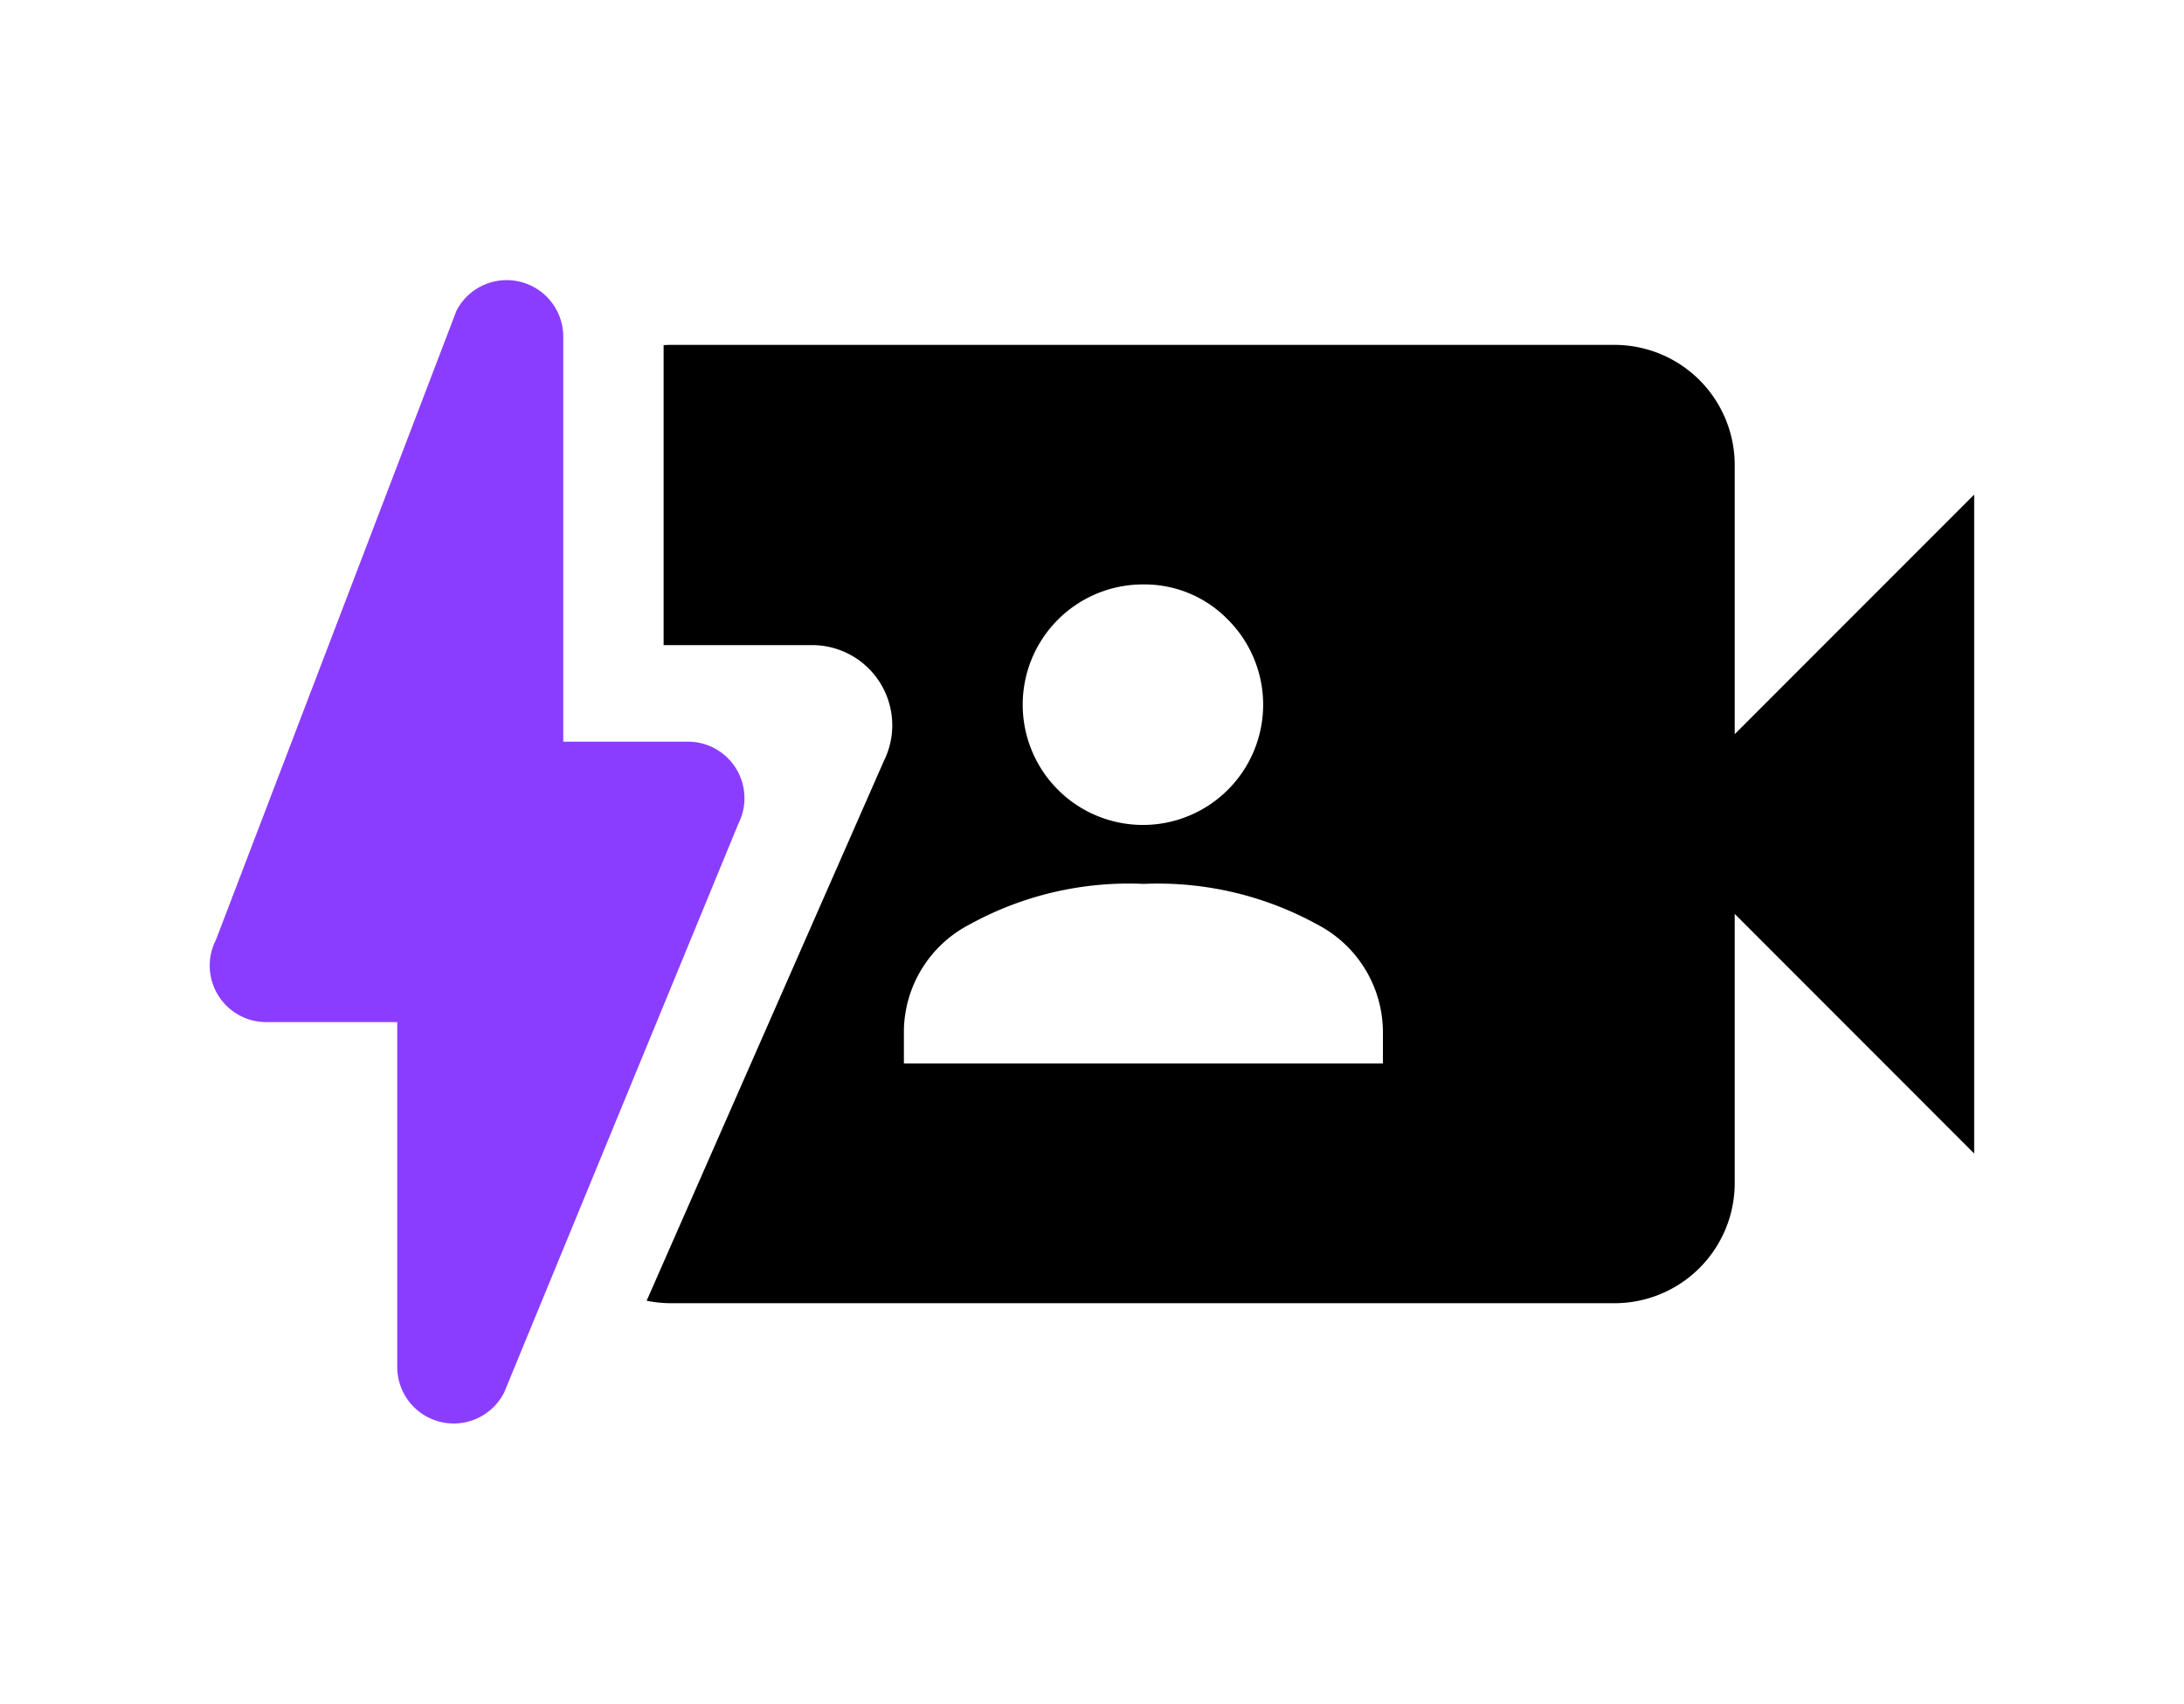
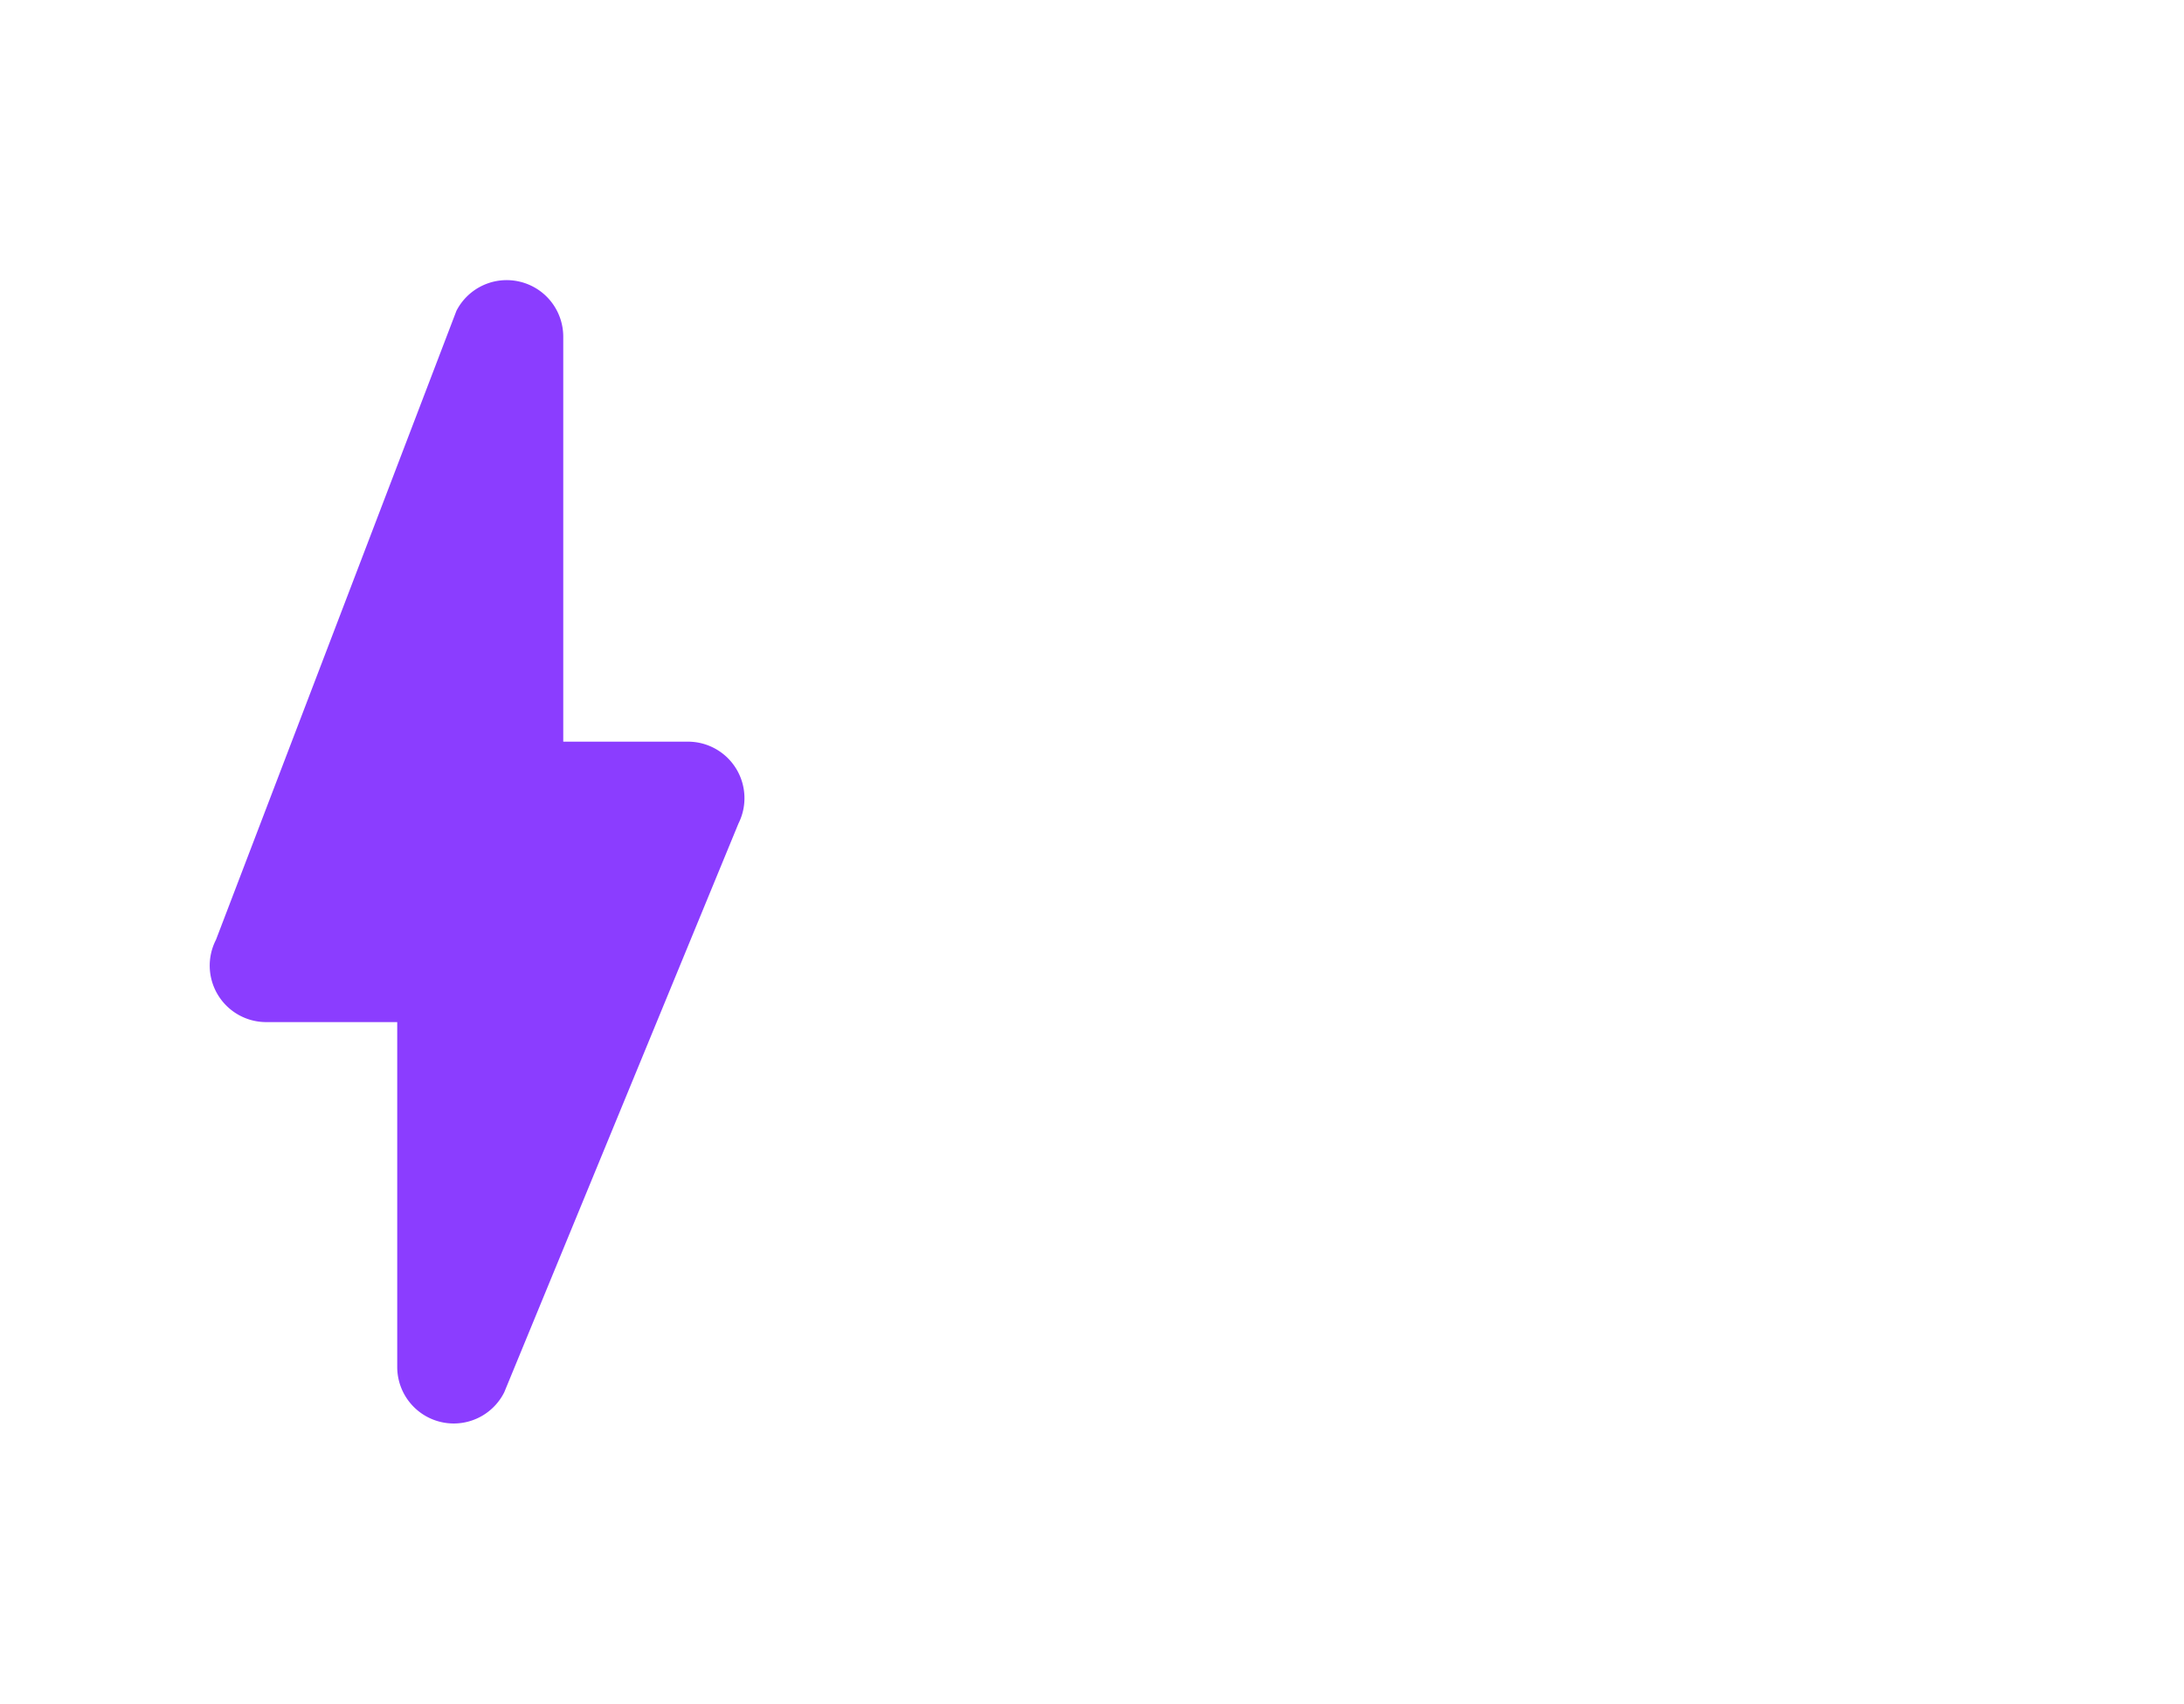
<svg xmlns="http://www.w3.org/2000/svg" width="109" height="85" viewBox="0 0 109 85">
  <defs>
    <clipPath id="clip-path">
      <rect id="矩形_30784" data-name="矩形 30784" width="109" height="85" transform="translate(518 3049)" fill="#fff" stroke="#707070" stroke-width="1" />
    </clipPath>
  </defs>
  <g id="蒙版组_899" data-name="蒙版组 899" transform="translate(-518 -3049)" clip-path="url(#clip-path)">
    <g id="组_8398" data-name="组 8398" transform="translate(529.714 3058.803)">
-       <path id="减去_59" data-name="减去 59" d="M600.889,20615.234H553.809a6.334,6.334,0,0,1-1.25-.123l11.835-26.922a4,4,0,0,0-3.576-5.791h-7.412v-14.967c.148-.008.28-.012.4-.012h47.079a6,6,0,0,1,5.978,5.979v13.445l11.951-11.955v32.877l-11.951-11.957v13.447a6,6,0,0,1-5.978,5.979Zm-23.54-20.922a16.463,16.463,0,0,0-8.664,2.02,6.061,6.061,0,0,0-3.287,5.3v1.641h23.907v-1.641a6.07,6.07,0,0,0-3.287-5.3A16.5,16.5,0,0,0,577.349,20594.313Zm0-14.941a6,6,0,1,0,4.218,1.754A5.8,5.8,0,0,0,577.349,20579.371Z" transform="translate(-532 -20560.014)" />
      <path id="路径_160800_-_轮廓" data-name="路径 160800 - 轮廓" d="M14.366,46.427a2.821,2.821,0,0,1-2.82-2.82V26.4H5.009A2.819,2.819,0,0,1,2.5,22.292l12-31.38a2.819,2.819,0,0,1,3.171-1.453A2.819,2.819,0,0,1,19.832-7.8V12.408h6.224a2.819,2.819,0,0,1,2.522,4.08l-11.69,28.38A2.82,2.82,0,0,1,14.366,46.427Z" transform="translate(-3.435 14.794)" fill="#8b3dff" />
    </g>
  </g>
</svg>